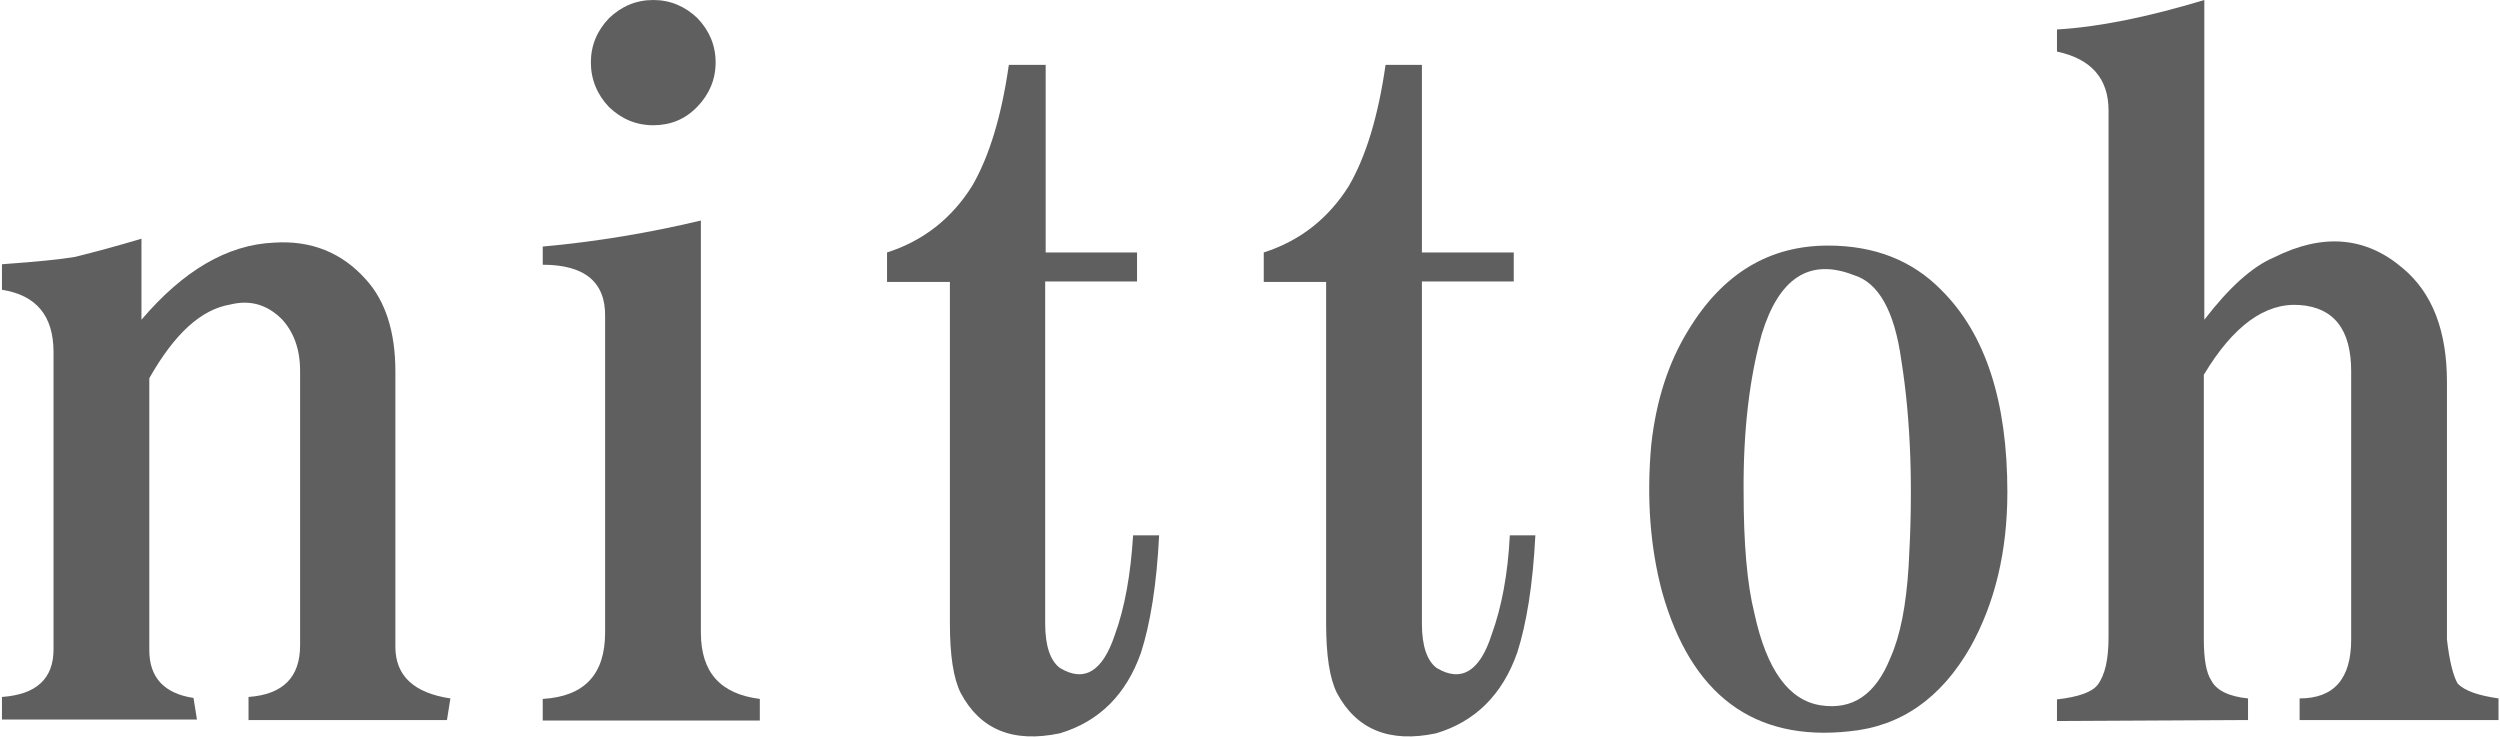
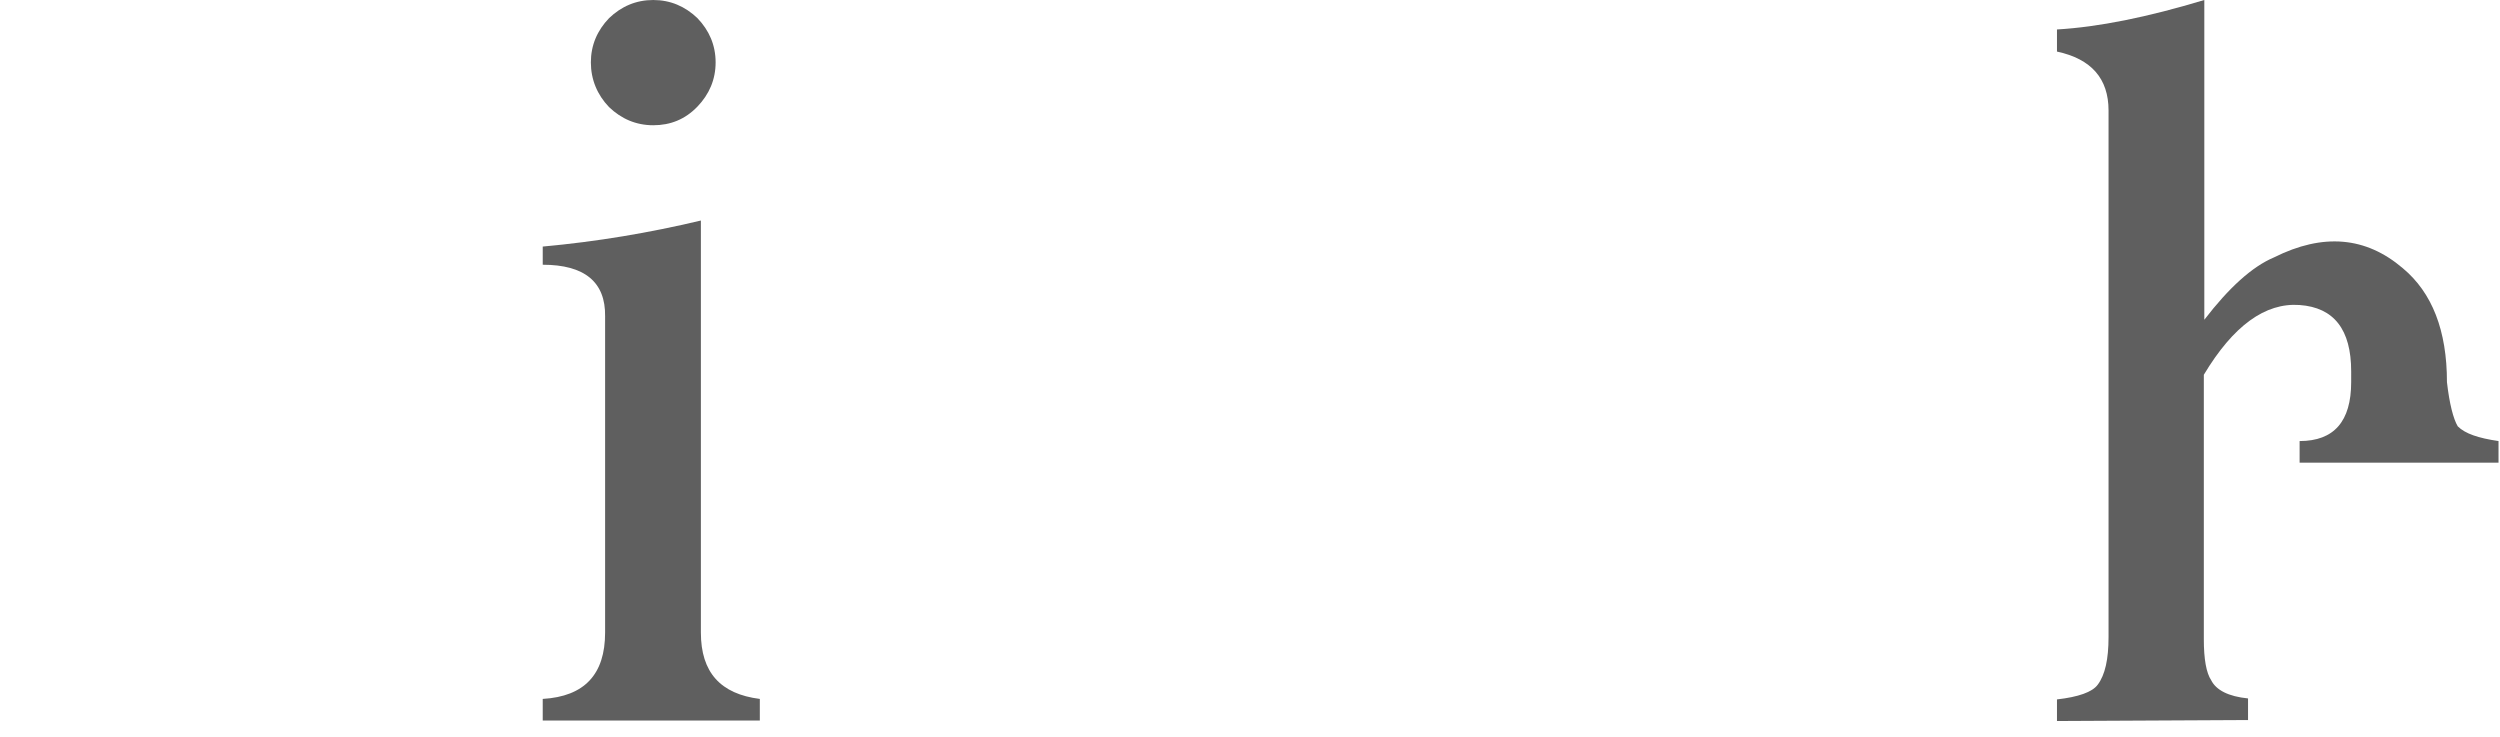
<svg xmlns="http://www.w3.org/2000/svg" version="1.1" id="レイヤー_1" x="0px" y="0px" viewBox="0 0 509 150" style="enable-background:new 0 0 509 150;" xml:space="preserve">
  <style type="text/css">
	.st0{display:none;}
	.st1{display:inline;fill:#5F5F5F;}
	.st2{fill:#5F5F5F;}
</style>
  <g class="st0">
    <path class="st1" d="M59.6,28.7c-6.3,0-11.1,0.3-12.2,0.3c-2.6,0-8.8-0.3-15.3-0.3c-2,0-3.4,0-3.1,1.1c0,0.9,0.6,1.1,2,1.1   c1.7,0,4.8,0,6.5,0.9c3.1,1.1,4.3,3.7,4.3,11.1l1.4,56h-0.6c-2.3-2-19.3-19.9-27.8-28.1C-3.4,52.6-22.7,32.4-24.1,31   c-2.3-2.3-3.4-4-4.8-4c-1.1,0-1.7,1.7-1.4,4.3l-0.9,73.6c0,10.8-0.6,14.5-4,15.3c-1.7,0.6-4,0.6-5.7,0.6c-1.1,0-2,0.3-2,1.1   c0,1.1,1.1,1.1,2.8,1.1c6.5,0,12.5-0.3,13.6-0.3c2.3,0,7.4,0.3,15.6,0.3c1.7,0,2.8-0.3,2.8-1.1c0-0.9-0.9-0.9-2.3-0.9   c-2,0-4.5,0-6.5-0.9c-2.6-0.9-4.3-4-4.5-13.9l-1.4-52.3h0.3c2.3,2.3,16.2,17.9,30.1,31.3c13.1,12.8,29.3,29,37.2,36.4   c1.4,1.4,2.8,2.8,4.3,2.8c1.1,0,1.7-1.1,1.7-4L51.9,42c0-7.1,1.1-9.7,4.5-10.5c1.4-0.3,2.6-0.3,3.7-0.3c1.4,0,2.3-0.3,2.3-1.1   C62.4,29,61.3,28.7,59.6,28.7z M121.8,120.5c-2,0-4.5-0.3-6.5-0.6c-3.7-0.6-4.5-2.8-5.1-6c-0.6-5.4-0.6-15.1-0.6-27.3V64.7   c0-19,0-22.4,0.3-26.4c0.3-4.3,1.1-6.5,4.5-7.1c1.4-0.3,2.6-0.3,3.7-0.3s2-0.3,2-1.1c0.3-1.1-0.9-1.1-2.6-1.1   c-4.8,0-12.2,0.3-15.3,0.6c-3.8,0-11.7-0.3-16.6-0.3c-2,0-3.1,0.3-3.1,1.1c0,1.1,0.9,1.1,2,1.1c1.4,0,3.1,0,4.5,0.6   c2.8,0.6,4,2.8,4.3,6.8S93.6,46,93.6,65v21.9c0,11.9,0,21.9-0.6,27c-0.3,3.7-1.1,5.7-3.7,6.3c-1.1,0.3-2.6,0.6-4.5,0.6   c-1.4,0-2,0.3-2,1.1c0,0.9,0.9,1.1,2.6,1.1c5.1,0,13.1-0.3,15.9-0.6c3.4,0,11.4,0.3,19.6,0.3c1.4,0,2.3-0.3,2.3-1.1   C123.8,120.7,123.2,120.5,121.8,120.5z M223.5,27.3c-1.1,0-4,1.1-11.9,1.4h-50c-4.3,0-8.8-0.3-12.5-0.6c-3.1-0.3-4.5-1.4-5.4-1.4   s-1.1,0.9-1.4,2.3c-0.3,1.1-2.6,12.2-2.6,14.2c0,1.4,0.3,2,1.1,2c0.9,0,1.1-0.6,1.4-1.4c0.3-1.1,0.9-2.6,2-4.3   c2-2.8,4.8-3.4,12.2-3.7l18.8-0.6l0.3,50.9c0,11.4,0,21.3-0.6,26.4c-0.3,3.7-1.1,6.3-3.7,6.8c-1.1,0.3-2.6,0.6-4.5,0.6   c-1.4,0-2,0.3-2,1.1c0,0.9,0.9,1.1,2.6,1.1c5.1,0,13.1-0.3,15.9-0.6c3.4,0,11.4,0.3,19.9,0.3c1.4,0,2.3-0.3,2.3-1.1   c0-0.6-0.6-0.9-2-0.9c-2,0-4.5-0.3-6.5-0.6c-3.7-0.6-4.5-3.1-4.8-6.8c-0.6-5.4-0.6-15.1-0.9-26.7l-0.3-50.6l15.9,0.3   c11.1,0.3,14.5,3.7,14.8,6.8v1.4c0,2,0.3,2.6,1.4,2.6c0.9,0,1.1-0.6,1.1-2c0-3.1,0.3-11.9,0.3-14.5   C224.4,28.1,224.4,27.3,223.5,27.3z M321,27c-1.1,0-4,1.1-11.9,1.4l-49.7,0.3c-4.3,0-8.8-0.3-12.5-0.6c-3.1-0.3-4.5-1.4-5.4-1.4   s-1.1,0.9-1.4,2.3c-0.3,1.1-2.6,12.2-2.6,14.2c0,1.4,0.3,2,1.1,2s1.1-0.6,1.4-1.4c0.3-0.9,0.9-2.6,2-4.3c2-2.8,4.8-3.4,12.2-3.7   l18.8-0.6l0.3,50.9c0,11.4,0,21.3-0.6,26.4c-0.3,3.7-1.1,6.3-3.7,6.8c-1.1,0.3-2.6,0.6-4.5,0.6c-1.4,0-2,0.3-2,1.1   c0,0.9,0.9,1.1,2.6,1.1c5.1,0,13.1-0.3,15.9-0.6c3.4,0,11.4,0.3,19.9,0.3c1.4,0,2.3-0.3,2.3-1.1c0-0.6-0.6-0.9-2-0.9   c-2,0-4.5-0.3-6.5-0.6c-3.7-0.6-4.5-3.1-4.8-6.8c-0.6-5.4-0.6-15.1-0.9-26.7l-0.3-50.9l15.9,0.3c11.1,0.3,14.5,3.7,14.8,6.8v1.4   c0,2,0.3,2.6,1.4,2.6c0.9,0,1.1-0.9,1.1-2c0-3.1,0.3-11.9,0.3-14.5C322.1,27.8,321.7,27,321,27z M383.5,25.8   c-37.8,0-52,27.6-51.7,48.9c0,21.9,14.8,48.6,50.9,48.6c31.8,0,52-22.7,52-51.1C434.4,43.7,414.7,25.8,383.5,25.8z M387.7,117.1   c-24.2,0-38.6-20.5-38.9-46.3c0-31,16.2-38.9,30.7-38.9c20.7,0,36.9,17,36.9,44.9C417,112.8,396.6,117.1,387.7,117.1z M550.3,118.8   c-2,0-4.5-0.3-6.5-0.6c-3.7-0.6-4.5-3.1-4.8-6.8c-0.6-5.4-0.6-15.1-0.9-26.7V62.8c0-19,0-22.4,0.3-26.4c0.3-4.3,1.1-6.5,4.5-7.1   c1.4-0.3,2.6-0.3,3.7-0.3c1.4,0,2.3-0.3,2.3-1.1c0-0.9-0.9-1.1-2.6-1.1c-4.8,0-12.8,0.3-15.9,0.6c-3.4,0-11.4-0.3-18.2-0.3   c-1.7,0-2.6,0.3-2.6,1.1c0,0.9,0.9,1.1,2.3,1.1c1.7,0,4,0,4.8,0.3c4.3,0.9,5.1,2.8,5.4,7.1c0.3,4,0.3,7.4,0.3,26.4v2.6   c0,0.6-0.3,0.9-0.9,0.9l-48,0.3c-0.3,0-0.9-0.3-0.9-0.9v-2.6c0-19,0-22.4,0.3-26.4c0.3-4.3,1.1-6.5,4.5-7.1   c1.4-0.3,2.6-0.3,3.7-0.3c1.4,0,2.3-0.3,2.3-1.1c0-0.9-0.9-1.1-2.6-1.1c-4.8,0-12.8,0.3-15.9,0.6c-3.4,0-11.4-0.3-18.2-0.3   c-1.7,0-2.6,0.3-2.6,1.1c0,0.9,0.9,1.1,2.3,1.1c1.7,0,4,0,4.8,0.3c4.3,0.9,5.1,2.8,5.4,7.1c0.3,4,0.3,7.4,0.3,26.4v21.9   c0,11.4,0,21.3-0.6,26.4c-0.6,3.7-1.1,6.3-3.7,6.8c-1.1,0.3-2.6,0.6-4.5,0.6c-1.4,0-2,0.3-2,1.1c0,0.9,0.9,1.1,2.6,1.1   c5.1,0,13.1-0.3,15.9-0.6c3.4,0,11.4,0.3,19.6,0.3c1.4,0,2.6-0.3,2.6-1.1c0-0.6-0.6-0.9-2-0.9c-2,0-4.5-0.3-6.5-0.6   c-3.7-0.6-4.5-3.1-4.8-6.8c-0.6-5.4-0.6-15.1-0.9-26.7v-11c0-0.6,0.3-0.9,0.9-0.9l48-0.3c0.3,0,0.9,0.3,0.9,0.9V85   c0,11.4,0,21.3-0.6,26.4c-0.6,3.7-1.1,6.3-3.7,6.8c-1.1,0.3-2.6,0.6-4.5,0.6c-1.4,0-2,0.3-2,1.1c0,0.9,0.9,1.1,2.6,1.1   c4.8,0,12.8-0.3,15.6-0.6c3.4,0,11.4,0.3,19.6,0.3c1.4,0,2.6-0.3,2.6-1.1C552.3,119,551.7,118.8,550.3,118.8z" />
  </g>
  <g>
-     <path class="st2" d="M0.4,59v-5.2c7-0.5,12-1,14.9-1.5c4-1,8.5-2.2,13.5-3.7v16.5c8.5-10,17.5-15.3,27-15.7   c7.5-0.5,13.8,2,18.7,7.5c4,4.4,6,10.7,6,18.7v56.1c0,5.9,3.8,9.4,11.2,10.5l-0.7,4.4H50.6v-4.7c7-0.5,10.5-4,10.5-10.5V75.5   c0-4.4-1.3-7.9-3.7-10.5c-3-3-6.5-4-10.5-3c-6,1-11.4,6-16.5,15v55.4c0,5.5,3,8.8,9,9.7l0.7,4.4H0.4v-4.6c7-0.5,10.5-3.7,10.5-9.7   V71.7C10.9,64.3,7.4,60.1,0.4,59" />
    <path class="st2" d="M110.5,53.9v-3.7c11-1,21.7-2.8,32.2-5.3v83.9c0,8.1,4,12.5,12,13.5v4.4h-44.2v-4.4c8.5-0.5,12.7-5,12.7-13.5   V64.4C123.3,57.4,119,53.9,110.5,53.9 M133,25.5c-3.5,0-6.5-1.3-9-3.7c-2.4-2.5-3.7-5.6-3.7-9.1s1.3-6.5,3.7-9   c2.5-2.4,5.5-3.7,9-3.7c3.5,0,6.5,1.3,9,3.7c2.4,2.5,3.7,5.5,3.7,9s-1.3,6.5-3.7,9C139.5,24.3,136.5,25.5,133,25.5" />
-     <path class="st2" d="M180.6,57.4v-6c7.5-2.4,13.2-7,17.3-13.5c3.5-6,6-14.2,7.5-24.7h7.5v38.2h18.6v5.9h-18.7V127c0,4.4,1,7.5,3,9   c5,3,8.7,0.7,11.2-6.8c2-5.5,3.2-12.2,3.7-20.2h5.3c-0.5,10-1.8,18-3.7,23.9c-3,8.5-8.5,14-16.5,16.4c-9.5,2-16.2-0.7-20.2-8.2   c-1.5-3-2.2-7.7-2.2-14.2V57.4H180.6z" />
-     <path class="st2" d="M257.3,57.4v-6c7.5-2.4,13.2-7,17.3-13.5c3.5-6,6-14.2,7.5-24.7h7.4v38.2h18.7v5.9h-18.7V127c0,4.4,1,7.5,3,9   c5,3,8.8,0.7,11.2-6.8c2-5.5,3.3-12.2,3.7-20.2h5.2c-0.5,10-1.8,18-3.7,23.9c-3,8.5-8.5,14-16.5,16.4c-9.4,2-16.2-0.7-20.2-8.2   c-1.5-3-2.2-7.7-2.2-14.2V57.4H257.3z" />
-     <path class="st2" d="M358.7,68c3.5-11.4,9.7-15.5,18.7-12c5,1.5,8.3,7.2,9.7,17.3c2,12.5,2.4,26.5,1.5,41.9   c-0.5,8.1-1.7,14.2-3.7,18.7c-3,7.5-7.7,10.7-14.2,9.7c-6.5-1-11-7.2-13.5-18.7c-1.5-6-2.2-14.2-2.2-24.7   C354.9,87.7,356.2,76.9,358.7,68 M372.2,50c-12,0-21.5,5.7-28.5,17.3c-4,6.5-6.5,14.2-7.5,23.2c-1,11-0.2,21,2.2,30   c5.9,21,18.7,30.5,38.1,28.4c10.5-1,18.7-6.7,24.7-17.2c5-9,7.5-19.5,7.5-31.5c0-18.4-4.4-32.2-13.5-41.2   C389.3,53,381.6,50,372.2,50" />
-     <path class="st2" d="M418.8,146.8v-4.4c4.4-0.5,7.2-1.5,8.3-3c1.5-2,2.2-5.2,2.2-9.7V22.5c0-6.5-3.5-10.5-10.5-12V6   c8.5-0.5,18.4-2.5,30-6v65.1c5-6.5,9.7-10.8,14.2-12.7c10-5,18.7-4.2,26.2,2.2c6,5,9,12.7,9,23.2v52.4c0.5,4.4,1.3,7.5,2.2,9   c1.5,1.5,4.2,2.4,8.3,3v4.4h-40.5v-4.4c7,0,10.5-4,10.5-12V75.6c0-8.5-3.5-13-10.5-13.5c-7-0.5-13.5,4.2-19.5,14.2v53.9   c0,4,0.5,6.8,1.5,8.3c1,2,3.5,3.3,7.5,3.7v4.4L418.8,146.8L418.8,146.8z" />
+     <path class="st2" d="M418.8,146.8v-4.4c4.4-0.5,7.2-1.5,8.3-3c1.5-2,2.2-5.2,2.2-9.7V22.5c0-6.5-3.5-10.5-10.5-12V6   c8.5-0.5,18.4-2.5,30-6v65.1c5-6.5,9.7-10.8,14.2-12.7c10-5,18.7-4.2,26.2,2.2c6,5,9,12.7,9,23.2c0.5,4.4,1.3,7.5,2.2,9   c1.5,1.5,4.2,2.4,8.3,3v4.4h-40.5v-4.4c7,0,10.5-4,10.5-12V75.6c0-8.5-3.5-13-10.5-13.5c-7-0.5-13.5,4.2-19.5,14.2v53.9   c0,4,0.5,6.8,1.5,8.3c1,2,3.5,3.3,7.5,3.7v4.4L418.8,146.8L418.8,146.8z" />
  </g>
</svg>